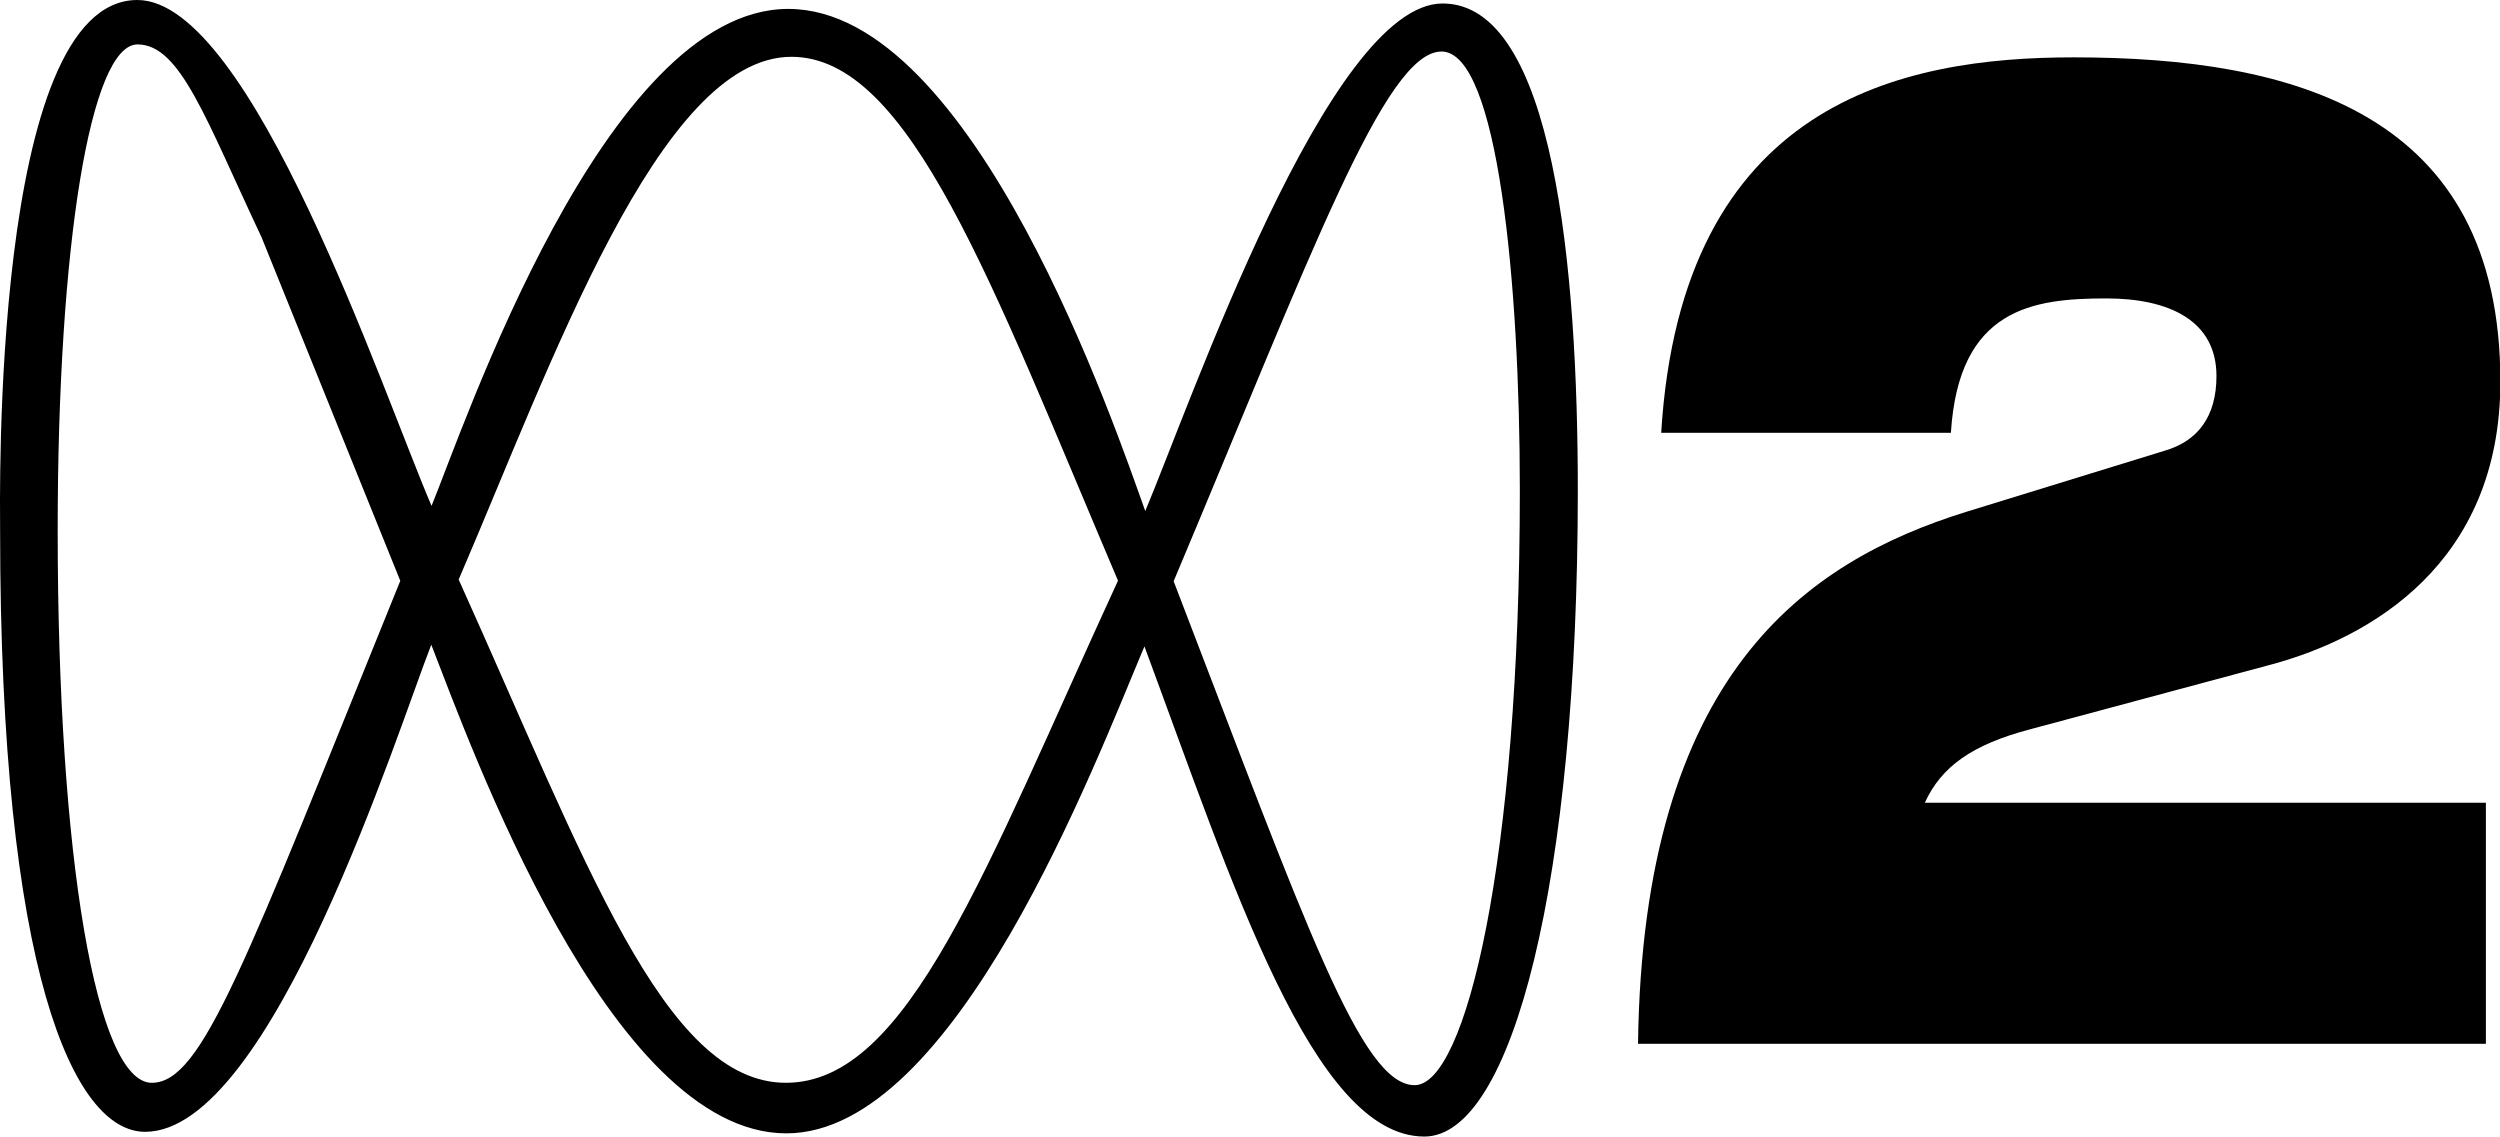
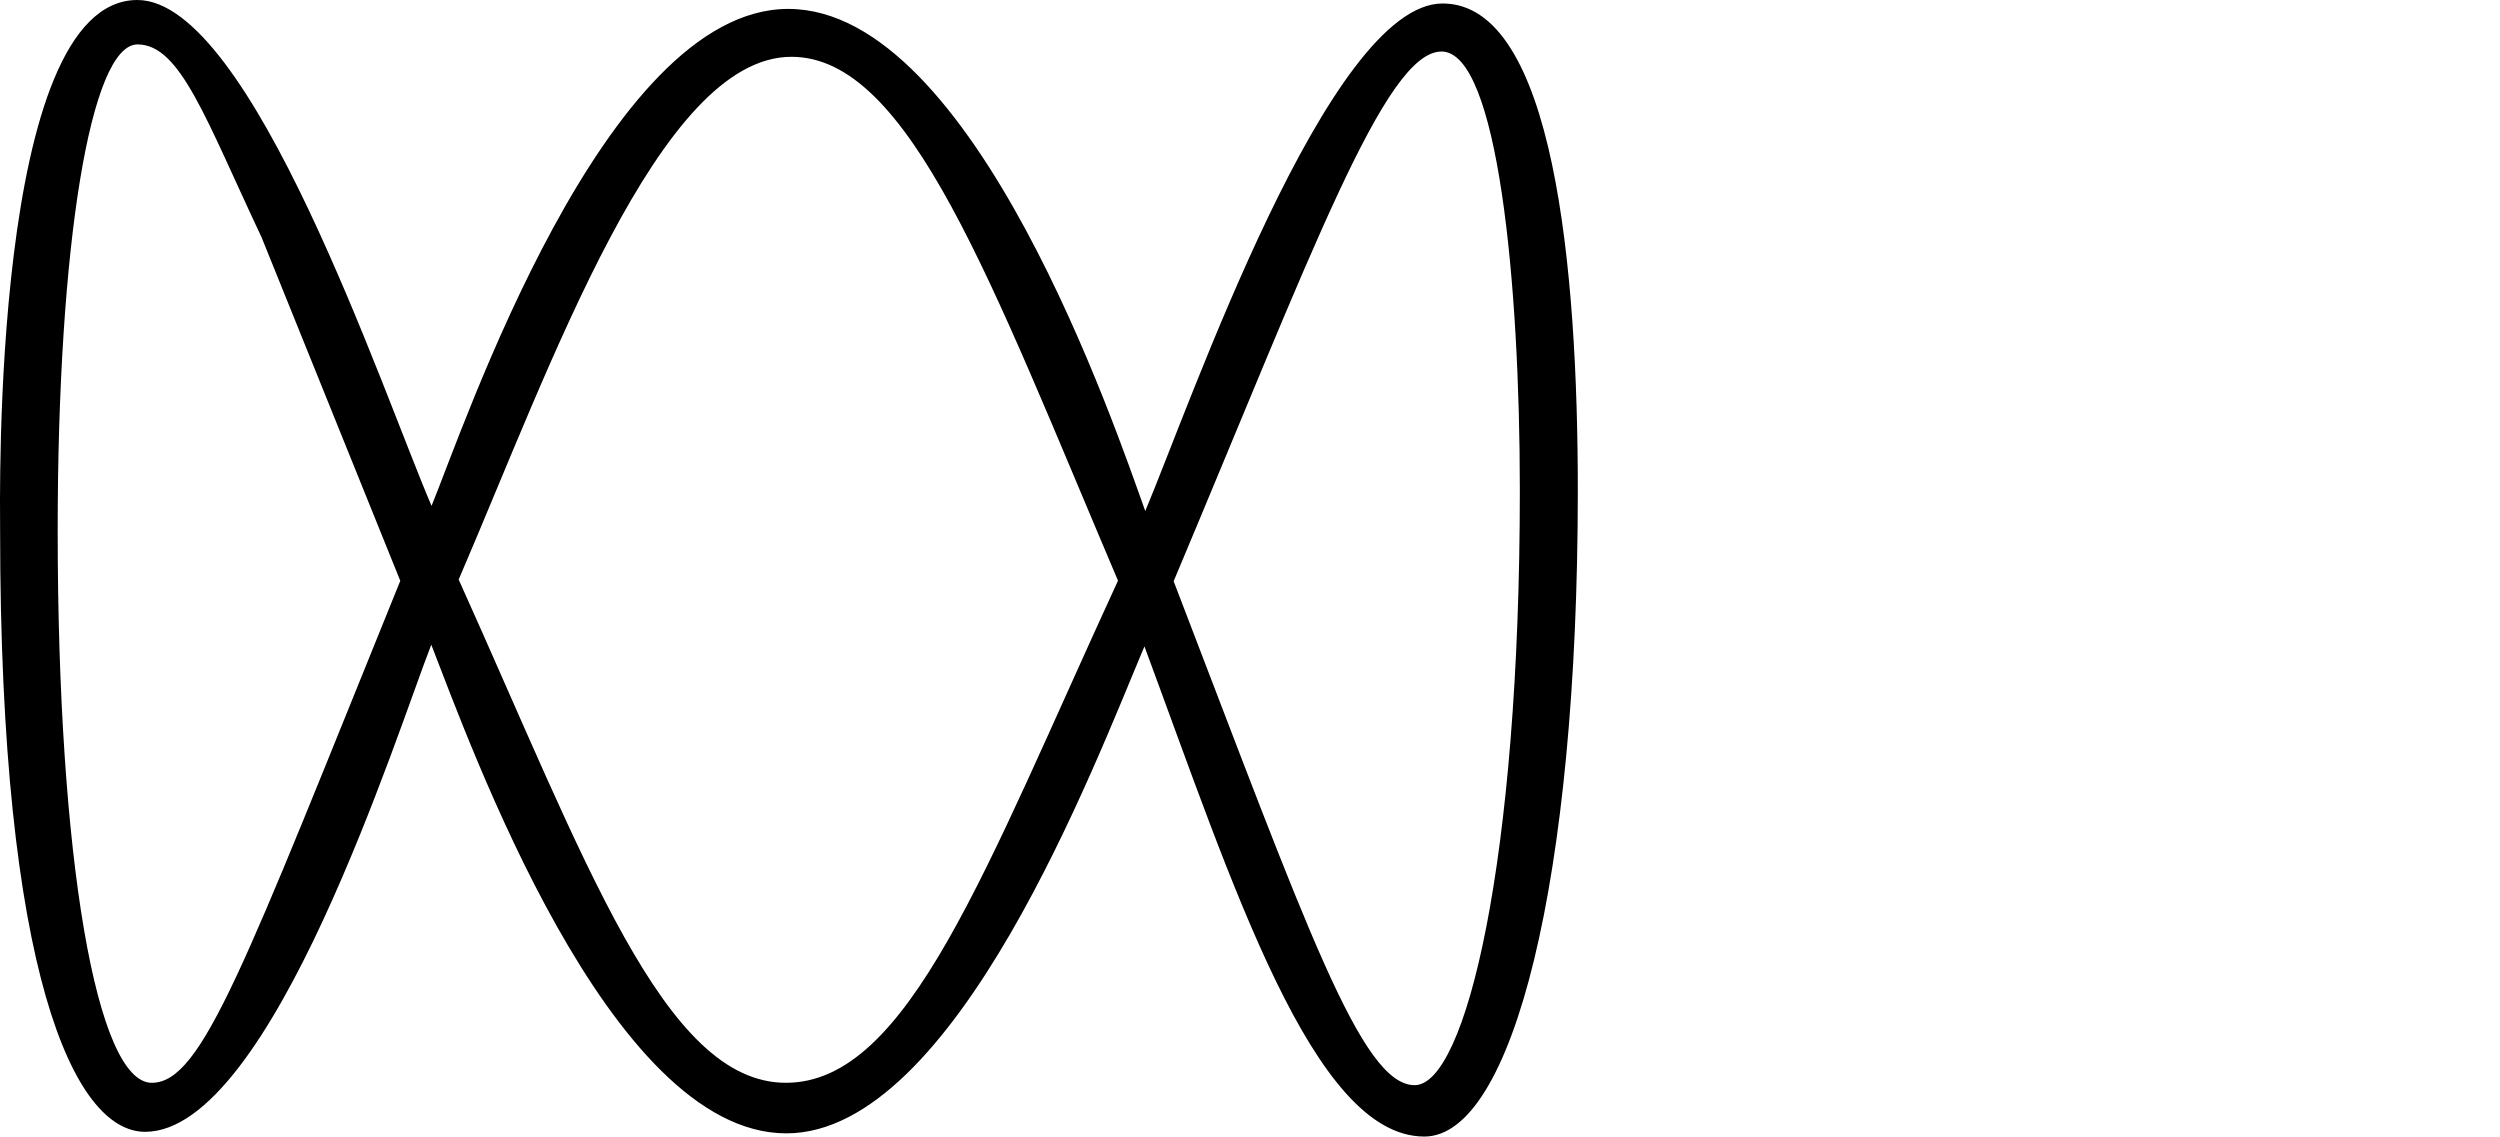
<svg xmlns="http://www.w3.org/2000/svg" width="221.812mm" height="100.84mm" viewBox="0 0 221.812 100.84" version="1.1" id="svg8">
  <defs id="defs2" />
  <g id="layer1" transform="translate(144.776,-123.949)">
    <g aria-label="2" transform="scale(0.835,1.198)" id="text1311" style="font-weight:900;font-stretch:expanded;font-size:102.61px;line-height:1.25;font-family:'Helvetica Neue LT Std';-inkscape-font-specification:'Helvetica Neue LT Std Heavy Expanded';letter-spacing:0px;word-spacing:0px;fill:#000000;stroke-width:1.924">
-       <path d="M 35.555,141.367 C 18.521,145.061 1.18,153.372 0.667,180.769 H 90.759 V 162.915 H 31.142 c 1.744,-2.668 5.028,-4.31 11.184,-5.438 l 25.755,-4.823 c 10.261,-1.95 24.216,-7.388 24.216,-20.932 0,-19.906 -21.959,-24.011 -45.354,-24.011 -18.162,0 -41.66,3.284 -43.814,27.807 H 33.913 c 0.821,-9.235 8.722,-9.953 16.52,-9.953 6.67,0 11.698,1.642 11.698,5.746 0,2.976 -1.95,4.823 -5.541,5.541 z" style="fill:#000000;stroke-width:1.924" id="path1313" />
-     </g>
+       </g>
    <path style="fill:#000000;stroke:none;stroke-width:0.351" d="m -132.587,123.949 c -13.001,0 -12.179,44.548 -12.179,47.047 0,39.154 6.523,53.373 12.866,53.373 11.211,0 22.395,-35.592 25.389,-43.217 3.418,8.723 15.741,43.353 31.502,43.353 15.026,0 27.4,-32.874 31.772,-43.205 7.834,21.127 14.958,43.489 24.836,43.489 7.802,0 13.615,-22.683 13.615,-57.326 0,-19.629 -2.116,-43.205 -11.994,-43.205 -10.098,0 -22.337,35.408 -26.383,45.033 -2.586,-7.181 -15.153,-44.551 -31.674,-44.551 -16.304,0 -28.791,37.141 -31.65,44.094 -4.347,-10.114 -15.986,-44.885 -26.101,-44.885 z m 0.012,3.941 c 3.795,0 6.04,6.585 11,17.099 l 12.314,30.492 c -13.911,34.31 -17.575,44.539 -22.049,44.539 -4.896,0 -8.348,-19.869 -8.348,-49.024 0,-25.243 2.904,-43.106 7.084,-43.106 z m 115.697,0.63 c 5.007,0 6.949,20.633 6.949,38.893 0,32.979 -4.818,52.817 -9.33,52.817 -4.745,0 -9.574,-13.977 -21.386,-44.712 12.235,-29.072 18.749,-46.997 23.768,-46.997 z m -57.677,0.469 c 10.491,0 17.702,19.969 28.973,46.479 -11.825,25.679 -18.601,44.551 -29.464,44.551 -10.827,0 -17.758,-19.634 -29.035,-44.65 8.256,-19.172 17.81,-46.38 29.526,-46.38 z" id="path3029" />
  </g>
</svg>